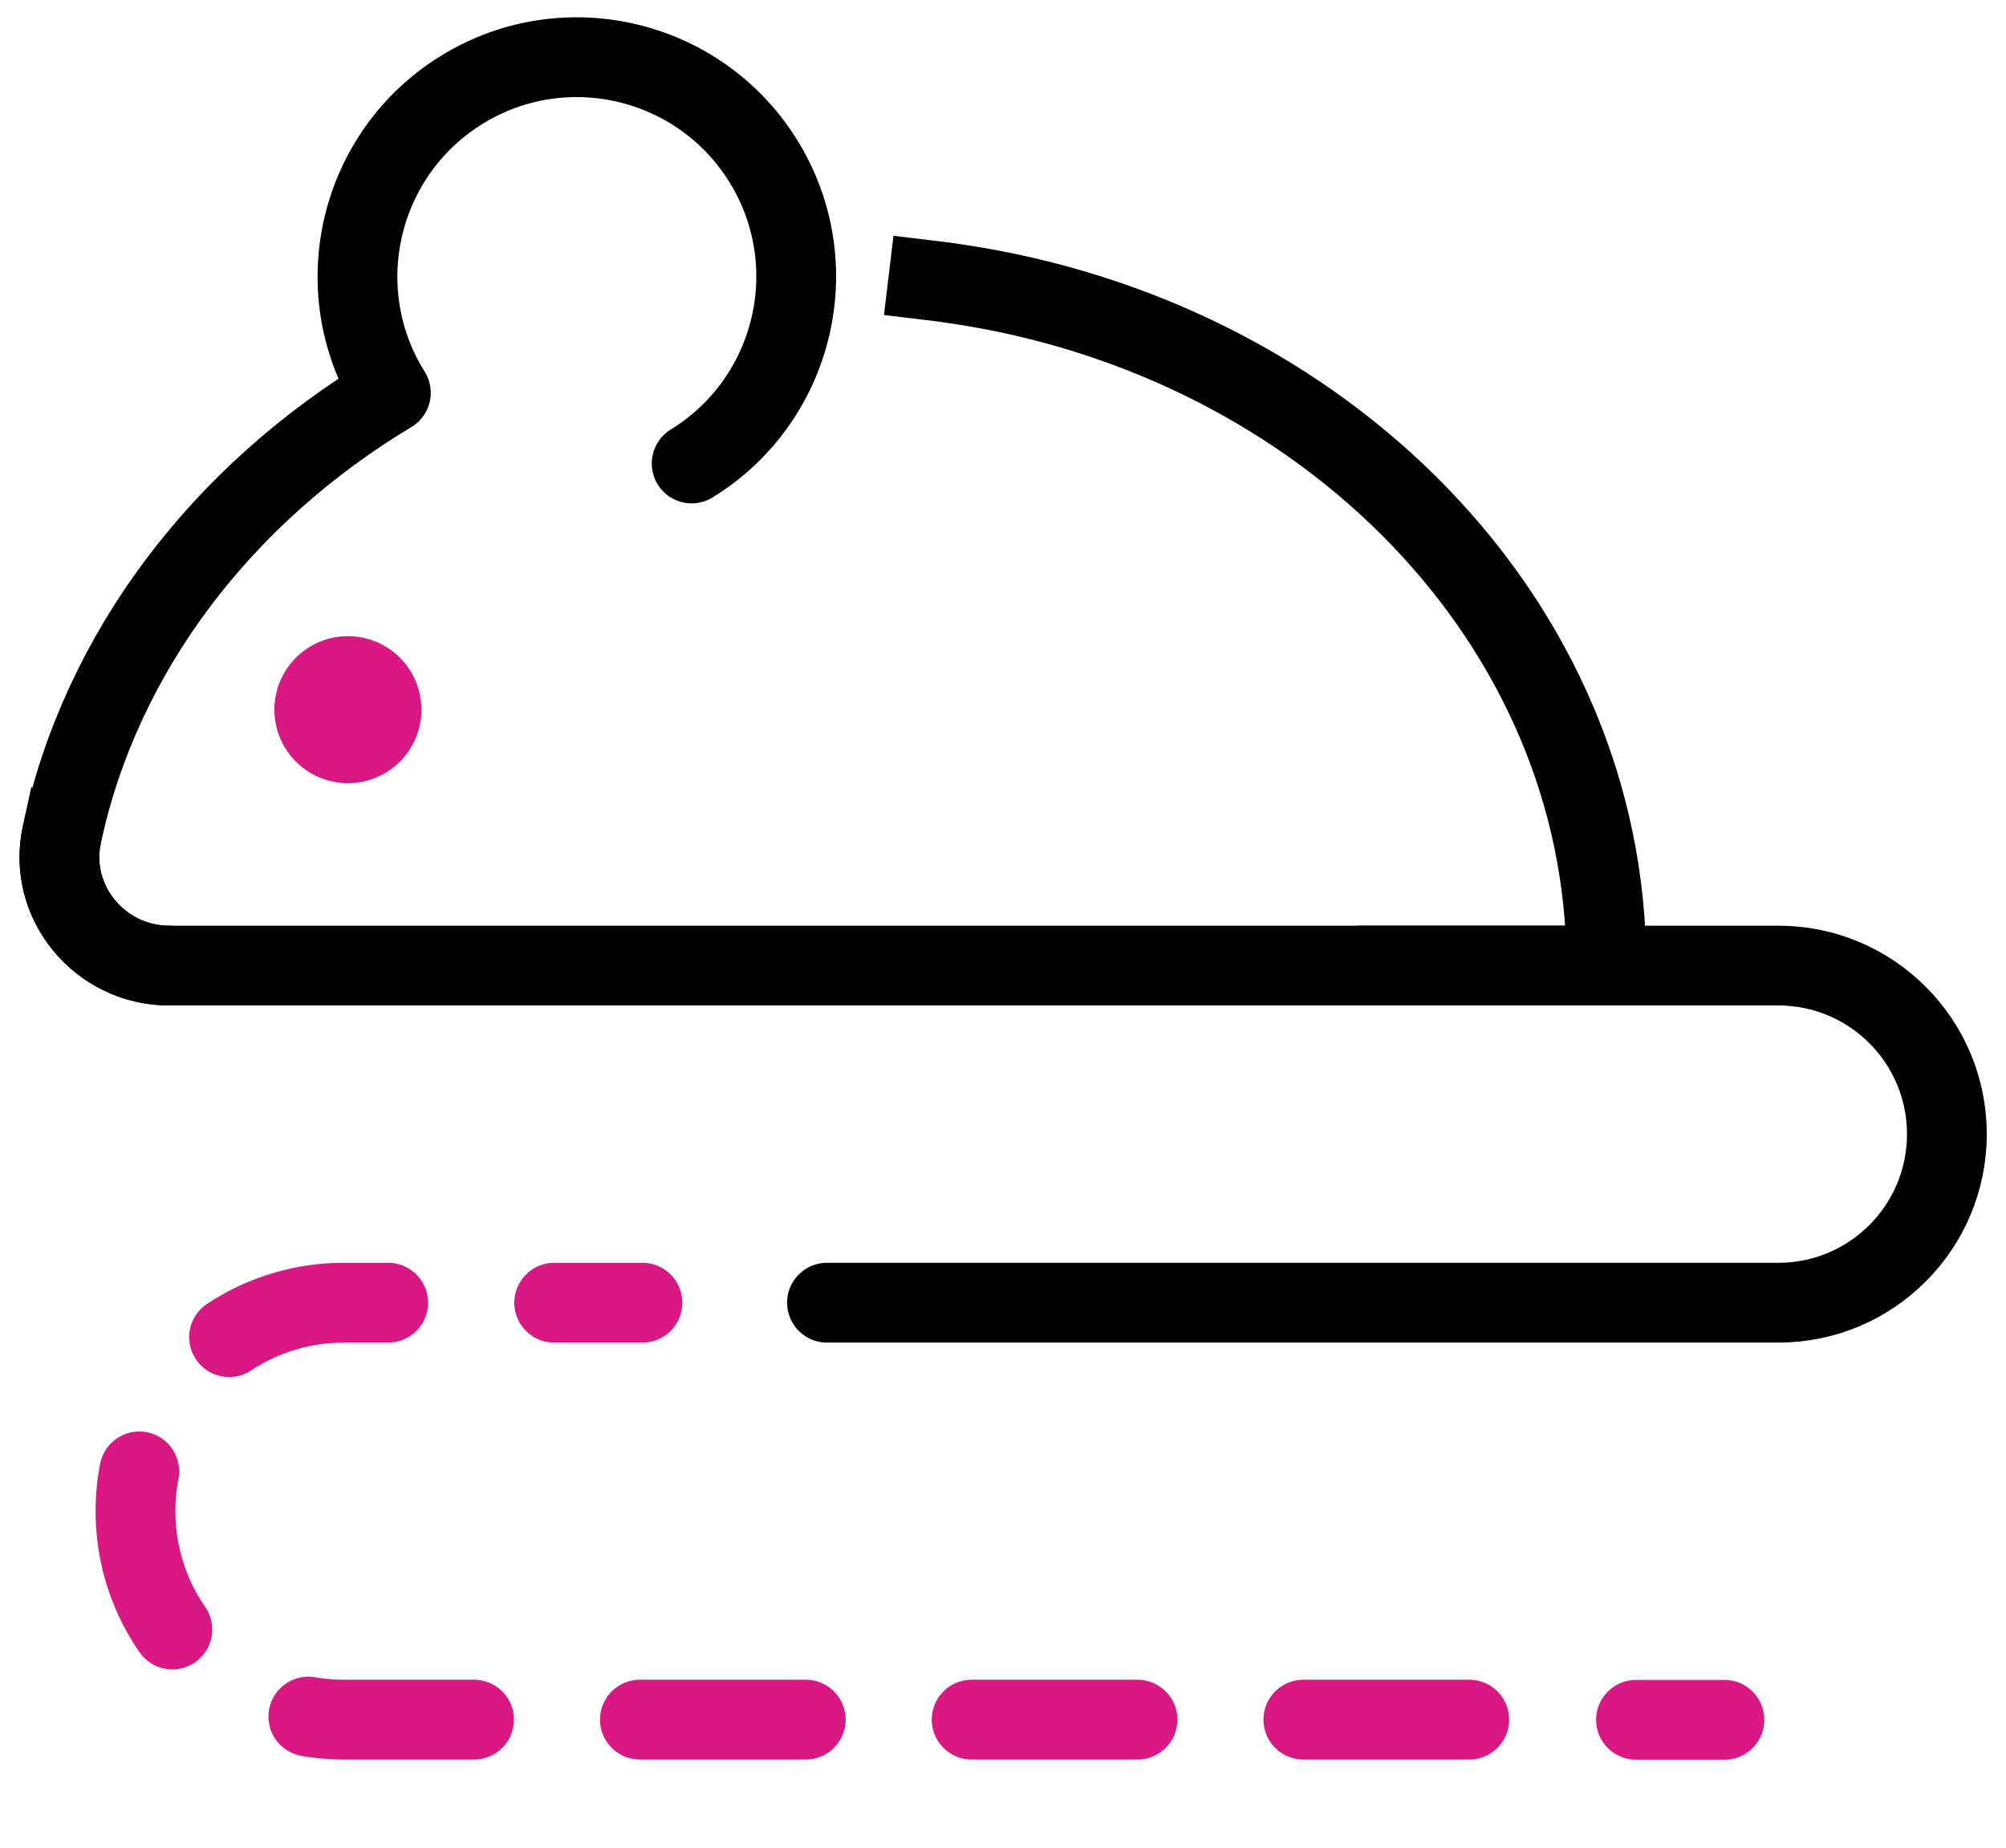
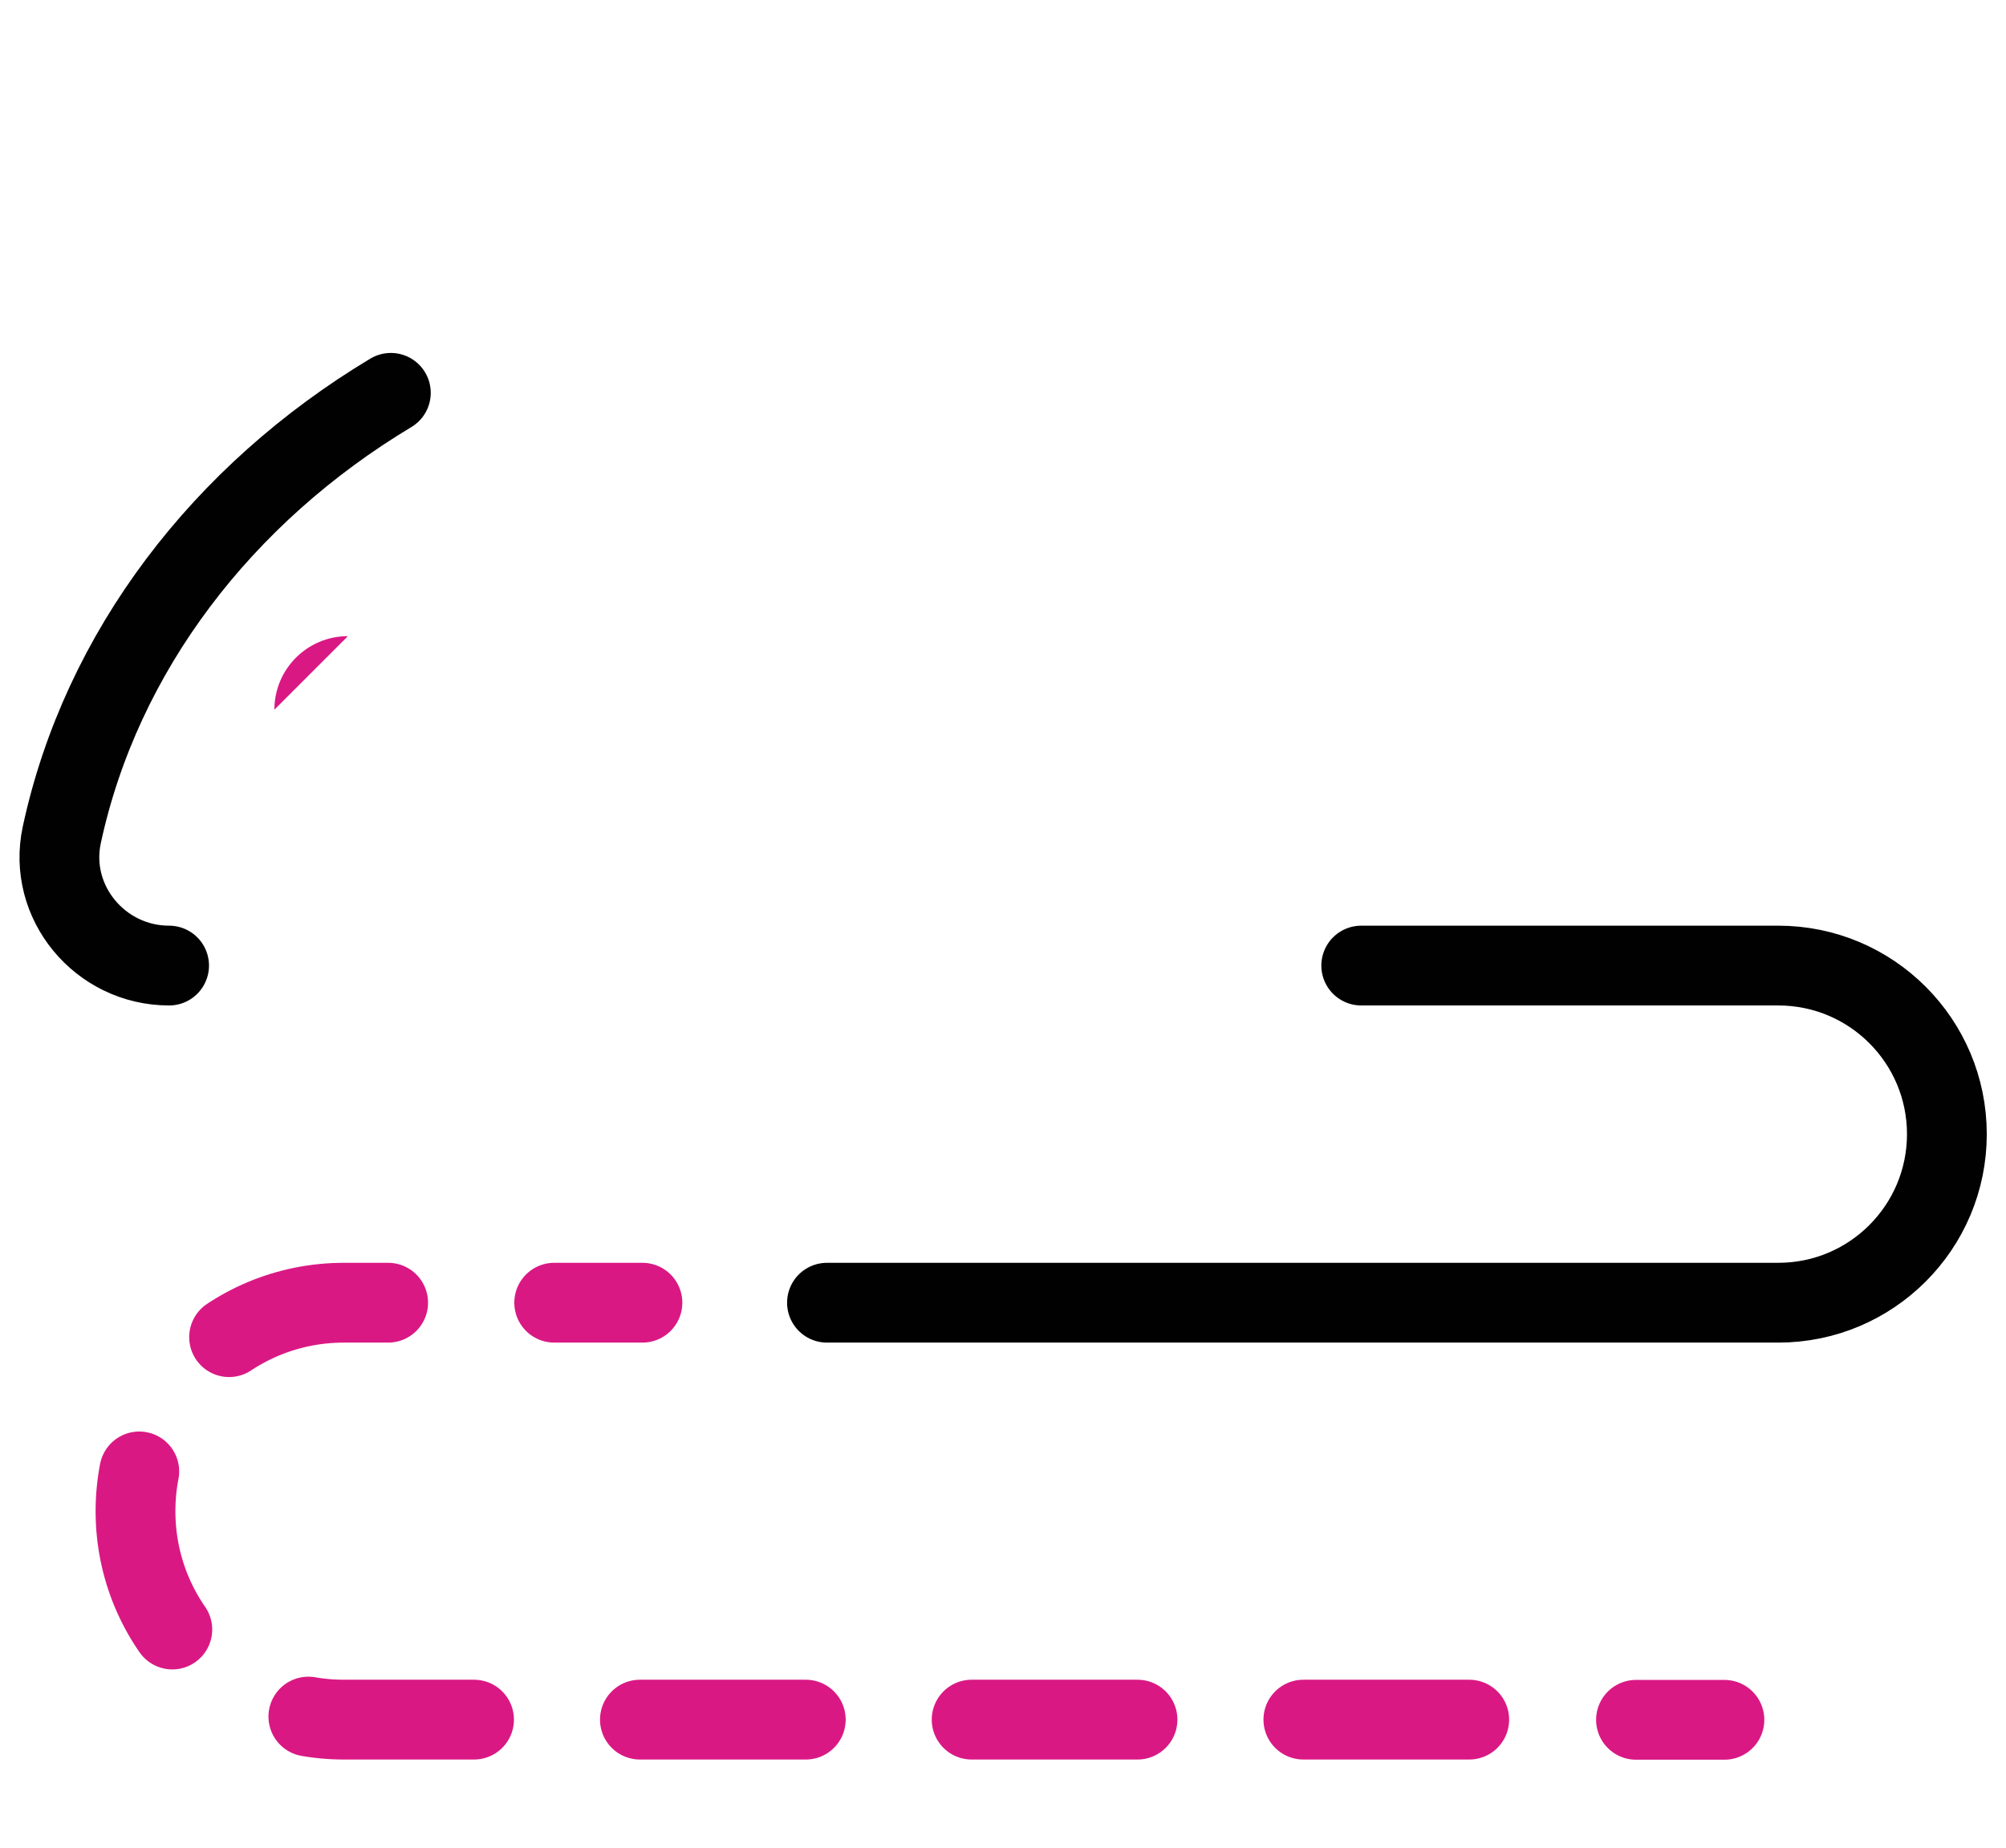
<svg xmlns="http://www.w3.org/2000/svg" id="Layer_1" data-name="Layer 1" viewBox="0 0 111.63 102.85">
-   <path d="m19.36,35.4c-2.26,0-4.09,1.83-4.09,4.09s1.83,4.09,4.09,4.09,4.09-1.83,4.09-4.09-1.83-4.09-4.09-4.09Z" fill="#da1884" stroke-width="0" />
+   <path d="m19.36,35.4c-2.26,0-4.09,1.83-4.09,4.09Z" fill="#da1884" stroke-width="0" />
  <g>
-     <path d="m51.66,15.59c.5.06,1.01.12,1.51.2,20.55,3.02,36.22,18.86,36.22,37.94H9.41c-3.84,0-6.78-3.53-5.97-7.28" fill="none" stroke="#010101" stroke-linecap="square" stroke-linejoin="round" stroke-width="4.44" />
    <path d="m75.75,53.73h23.21c5.18,0,9.38,4.2,9.38,9.38h0c0,5.18-4.2,9.38-9.38,9.38h-52.94" fill="none" stroke="#010101" stroke-linecap="round" stroke-linejoin="round" stroke-width="4.44" />
    <g>
      <line x1="35.75" y1="72.49" x2="30.84" y2="72.49" fill="none" stroke="#da1884" stroke-linecap="round" stroke-linejoin="round" stroke-width="4.44" />
      <path d="m21.6,72.49h-2.46c-6.41,0-11.6,5.19-11.6,11.6h0c0,6.41,5.19,11.6,11.6,11.6h67.28" fill="none" stroke="#da1884" stroke-dasharray="0 0 9.23 9.23" stroke-linecap="round" stroke-linejoin="round" stroke-width="4.44" />
      <line x1="91.04" y1="95.7" x2="95.96" y2="95.7" fill="none" stroke="#da1884" stroke-linecap="round" stroke-linejoin="round" stroke-width="4.44" />
    </g>
-     <path d="m21.7,21.78c-3.53-5.74-1.73-13.26,4.01-16.79,5.74-3.53,13.26-1.73,16.79,4.01,3.53,5.74,1.73,13.26-4.01,16.79" fill="none" stroke="#010101" stroke-linecap="round" stroke-linejoin="round" stroke-width="4.44" />
    <path d="m9.41,53.73c-3.84,0-6.78-3.53-5.97-7.28,2.2-10.2,8.95-18.97,18.31-24.59" fill="none" stroke="#010101" stroke-linecap="round" stroke-linejoin="round" stroke-width="4.44" />
  </g>
</svg>